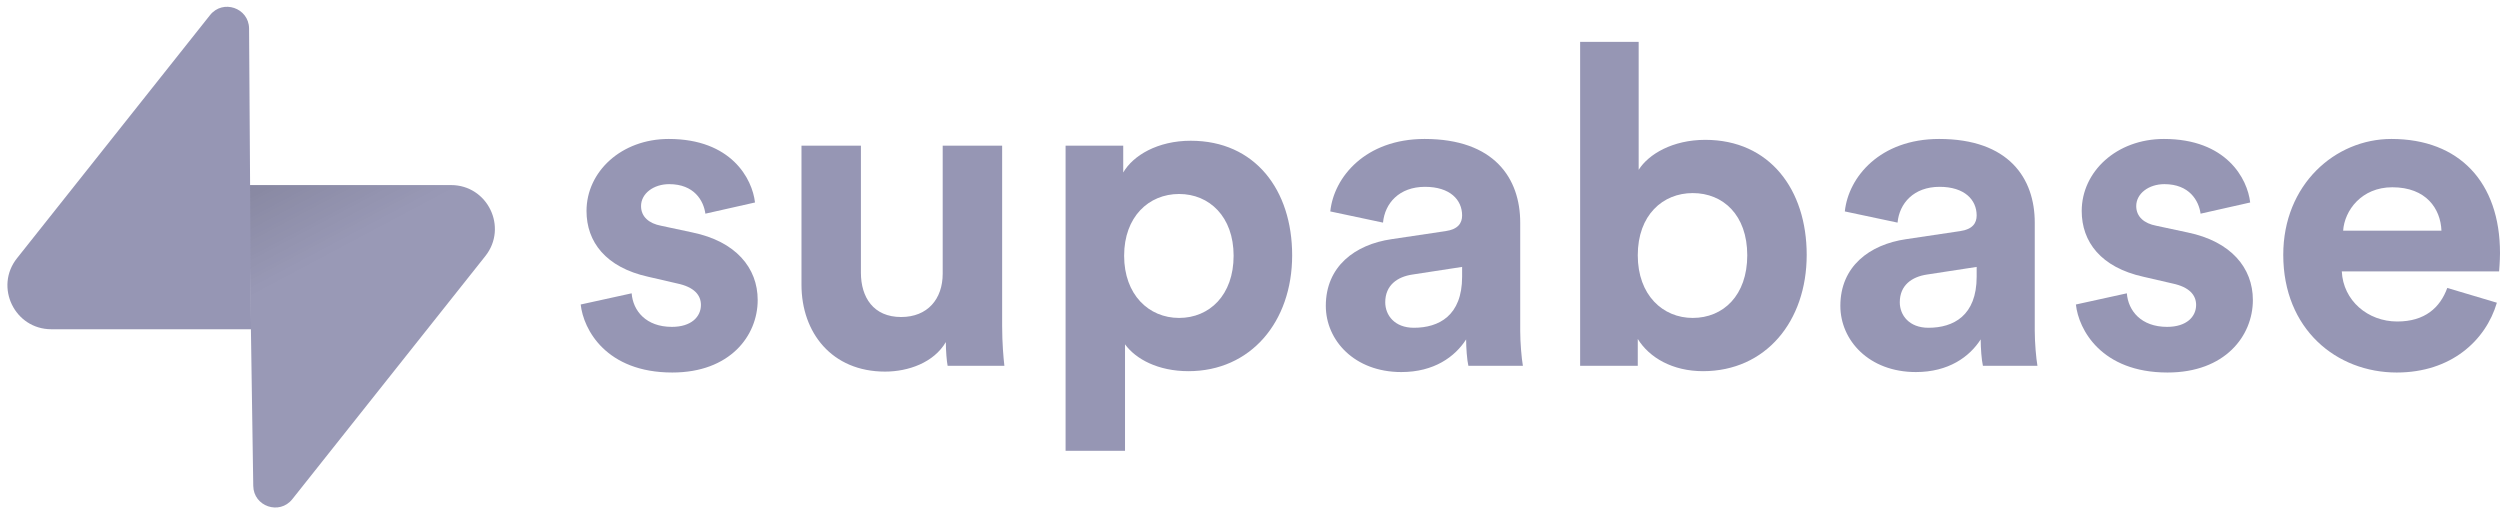
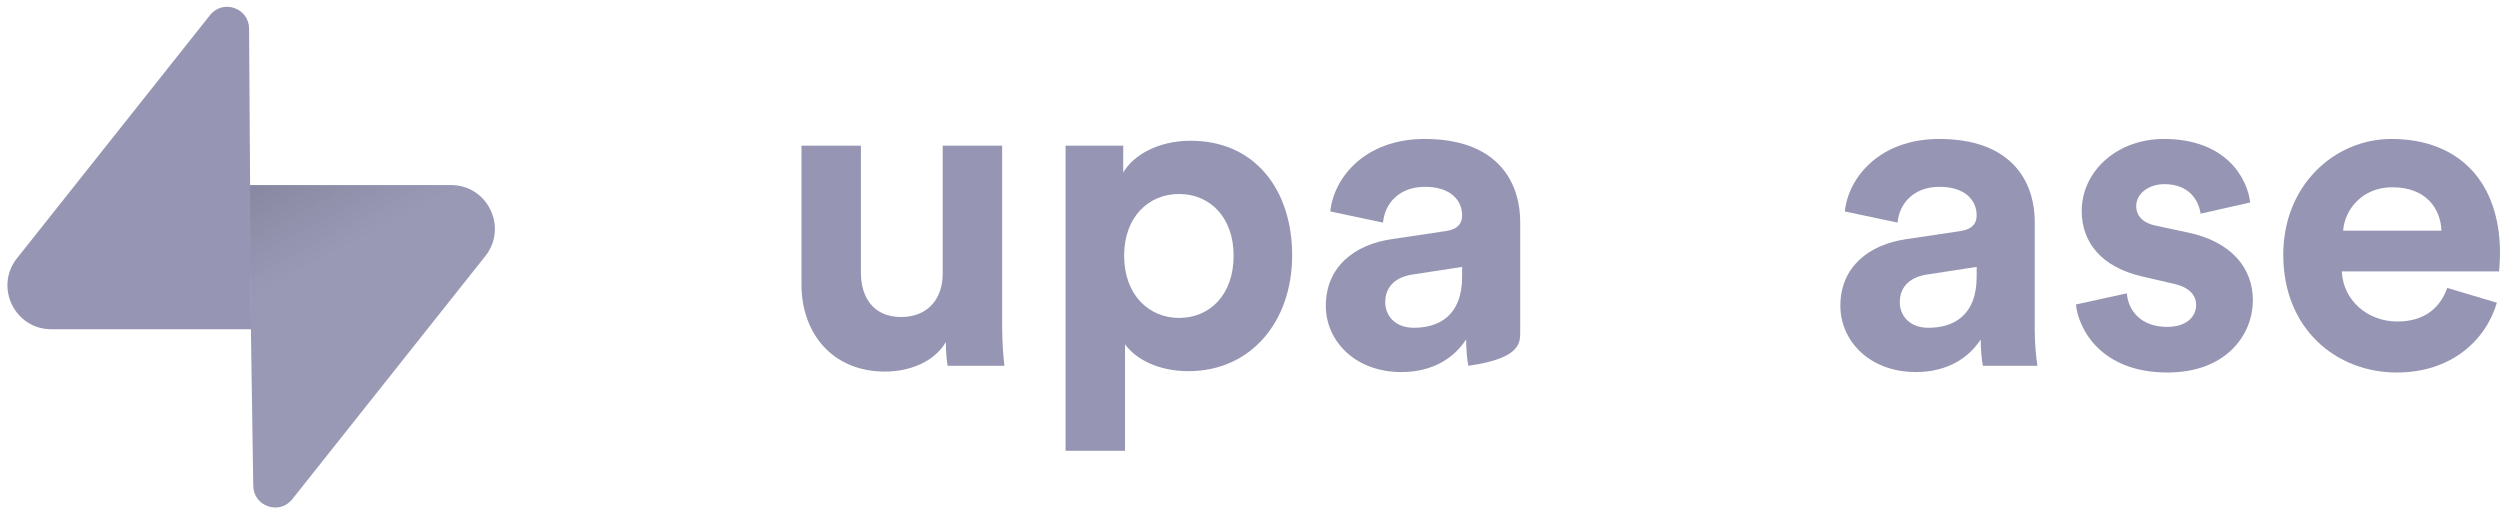
<svg xmlns="http://www.w3.org/2000/svg" width="175" height="36" viewBox="0 0 175 36" fill="none">
-   <path d="M40.649 21.315C40.837 23.069 42.432 26.076 47.062 26.076C51.098 26.076 53.038 23.507 53.038 21.002C53.038 18.747 51.504 16.899 48.47 16.272L46.28 15.803C45.436 15.646 44.873 15.176 44.873 14.425C44.873 13.548 45.748 12.89 46.843 12.89C48.595 12.89 49.252 14.049 49.377 14.957L52.85 14.174C52.662 12.514 51.192 9.727 46.812 9.727C43.496 9.727 41.056 12.013 41.056 14.769C41.056 16.93 42.401 18.715 45.373 19.373L47.406 19.843C48.595 20.093 49.065 20.657 49.065 21.346C49.065 22.161 48.407 22.881 47.031 22.881C45.217 22.881 44.309 21.753 44.216 20.532L40.649 21.315Z" fill="#9696B4" />
  <path d="M66.334 25.605H70.307C70.244 25.072 70.15 24.008 70.15 22.817V10.195H65.989V19.153C65.989 20.938 64.926 22.191 63.08 22.191C61.141 22.191 60.264 20.813 60.264 19.09V10.195H56.104V19.936C56.104 23.287 58.231 26.012 61.954 26.012C63.58 26.012 65.364 25.386 66.209 23.945C66.209 24.571 66.271 25.292 66.334 25.605Z" fill="#9696B4" />
  <path d="M78.751 31.557V24.102C79.501 25.136 81.066 25.982 83.193 25.982C87.541 25.982 90.451 22.536 90.451 17.87C90.451 13.297 87.854 9.852 83.35 9.852C81.035 9.852 79.314 10.885 78.626 12.075V10.196H74.591V31.557H78.751ZM86.353 17.901C86.353 20.657 84.663 22.255 82.536 22.255C80.409 22.255 78.689 20.626 78.689 17.901C78.689 15.176 80.409 13.579 82.536 13.579C84.663 13.579 86.353 15.176 86.353 17.901Z" fill="#9696B4" />
-   <path d="M92.807 21.409C92.807 23.821 94.809 26.044 98.094 26.044C100.377 26.044 101.847 24.98 102.629 23.758C102.629 24.353 102.692 25.199 102.786 25.606H106.602C106.508 25.073 106.415 23.977 106.415 23.163V15.583C106.415 12.483 104.6 9.727 99.721 9.727C95.591 9.727 93.37 12.389 93.12 14.8L96.811 15.583C96.936 14.237 97.937 13.078 99.751 13.078C101.503 13.078 102.348 13.986 102.348 15.082C102.348 15.615 102.067 16.053 101.191 16.178L97.406 16.742C94.84 17.118 92.807 18.653 92.807 21.409H92.807ZM98.969 22.944C97.624 22.944 96.967 22.067 96.967 21.158C96.967 19.968 97.812 19.373 98.876 19.217L102.348 18.684V19.373C102.348 22.098 100.721 22.944 98.969 22.944Z" fill="#9696B4" />
-   <path d="M114.644 25.606V23.727C115.457 25.042 117.084 25.982 119.211 25.982C123.591 25.982 126.469 22.505 126.469 17.839C126.469 13.266 123.873 9.789 119.368 9.789C117.084 9.789 115.395 10.792 114.707 11.888V2.93H110.609V25.606H114.644ZM122.308 17.87C122.308 20.689 120.619 22.255 118.492 22.255C116.396 22.255 114.644 20.657 114.644 17.87C114.644 15.051 116.396 13.516 118.492 13.516C120.619 13.516 122.308 15.051 122.308 17.87Z" fill="#9696B4" />
+   <path d="M92.807 21.409C92.807 23.821 94.809 26.044 98.094 26.044C100.377 26.044 101.847 24.98 102.629 23.758C102.629 24.353 102.692 25.199 102.786 25.606C106.508 25.073 106.415 23.977 106.415 23.163V15.583C106.415 12.483 104.6 9.727 99.721 9.727C95.591 9.727 93.37 12.389 93.12 14.8L96.811 15.583C96.936 14.237 97.937 13.078 99.751 13.078C101.503 13.078 102.348 13.986 102.348 15.082C102.348 15.615 102.067 16.053 101.191 16.178L97.406 16.742C94.84 17.118 92.807 18.653 92.807 21.409H92.807ZM98.969 22.944C97.624 22.944 96.967 22.067 96.967 21.158C96.967 19.968 97.812 19.373 98.876 19.217L102.348 18.684V19.373C102.348 22.098 100.721 22.944 98.969 22.944Z" fill="#9696B4" />
  <path d="M128.825 21.409C128.825 23.821 130.827 26.044 134.112 26.044C136.395 26.044 137.866 24.98 138.648 23.758C138.648 24.353 138.71 25.199 138.804 25.606H142.621C142.527 25.073 142.433 23.977 142.433 23.163V15.583C142.433 12.483 140.619 9.727 135.738 9.727C131.609 9.727 129.388 12.389 129.138 14.8L132.829 15.583C132.954 14.237 133.956 13.078 135.77 13.078C137.522 13.078 138.366 13.986 138.366 15.082C138.366 15.615 138.085 16.053 137.209 16.178L133.424 16.742C130.859 17.118 128.825 18.653 128.825 21.409H128.825ZM134.988 22.944C133.643 22.944 132.985 22.067 132.985 21.158C132.985 19.968 133.83 19.373 134.894 19.217L138.366 18.684V19.373C138.366 22.098 136.74 22.944 134.988 22.944Z" fill="#9696B4" />
  <path d="M145.313 21.315C145.5 23.069 147.096 26.076 151.726 26.076C155.761 26.076 157.701 23.507 157.701 21.002C157.701 18.747 156.168 16.899 153.134 16.272L150.944 15.803C150.099 15.646 149.536 15.176 149.536 14.425C149.536 13.548 150.412 12.89 151.507 12.89C153.259 12.89 153.916 14.049 154.041 14.957L157.513 14.174C157.325 12.514 155.855 9.727 151.476 9.727C148.159 9.727 145.72 12.013 145.72 14.769C145.72 16.93 147.064 18.715 150.037 19.373L152.07 19.843C153.259 20.093 153.728 20.657 153.728 21.346C153.728 22.161 153.071 22.881 151.695 22.881C149.88 22.881 148.973 21.753 148.879 20.532L145.313 21.315Z" fill="#9696B4" />
  <path d="M164.02 16.147C164.114 14.738 165.303 13.109 167.461 13.109C169.838 13.109 170.84 14.613 170.902 16.147H164.02ZM171.309 20.156C170.808 21.534 169.745 22.505 167.805 22.505C165.74 22.505 164.02 21.033 163.926 18.997H174.938C174.938 18.935 175 18.308 175 17.713C175 12.765 172.154 9.727 167.398 9.727C163.457 9.727 159.828 12.921 159.828 17.838C159.828 23.038 163.55 26.076 167.774 26.076C171.559 26.076 173.999 23.852 174.781 21.19L171.309 20.156Z" fill="#9696B4" />
  <path d="M20.461 34.943C19.566 36.071 17.75 35.453 17.728 34.013L17.413 12.955H31.573C34.137 12.955 35.568 15.917 33.973 17.926L20.461 34.943Z" fill="#9999B6" />
  <path d="M20.461 34.943C19.566 36.071 17.75 35.453 17.728 34.013L17.413 12.955H31.573C34.137 12.955 35.568 15.917 33.973 17.926L20.461 34.943Z" fill="url(#paint0_linear_129_407)" fill-opacity="0.2" style="mix-blend-mode:multiply" />
  <path d="M14.702 1.058C15.598 -0.07 17.413 0.548 17.435 1.988L17.573 23.047H3.591C1.026 23.047 -0.405 20.084 1.19 18.076L14.702 1.058Z" fill="#9696B4" />
  <defs>
    <linearGradient id="paint0_linear_129_407" x1="11.834" y1="9.985" x2="17.573" y2="20.789" gradientUnits="userSpaceOnUse">
      <stop />
      <stop offset="1" stop-opacity="0" />
    </linearGradient>
  </defs>
</svg>